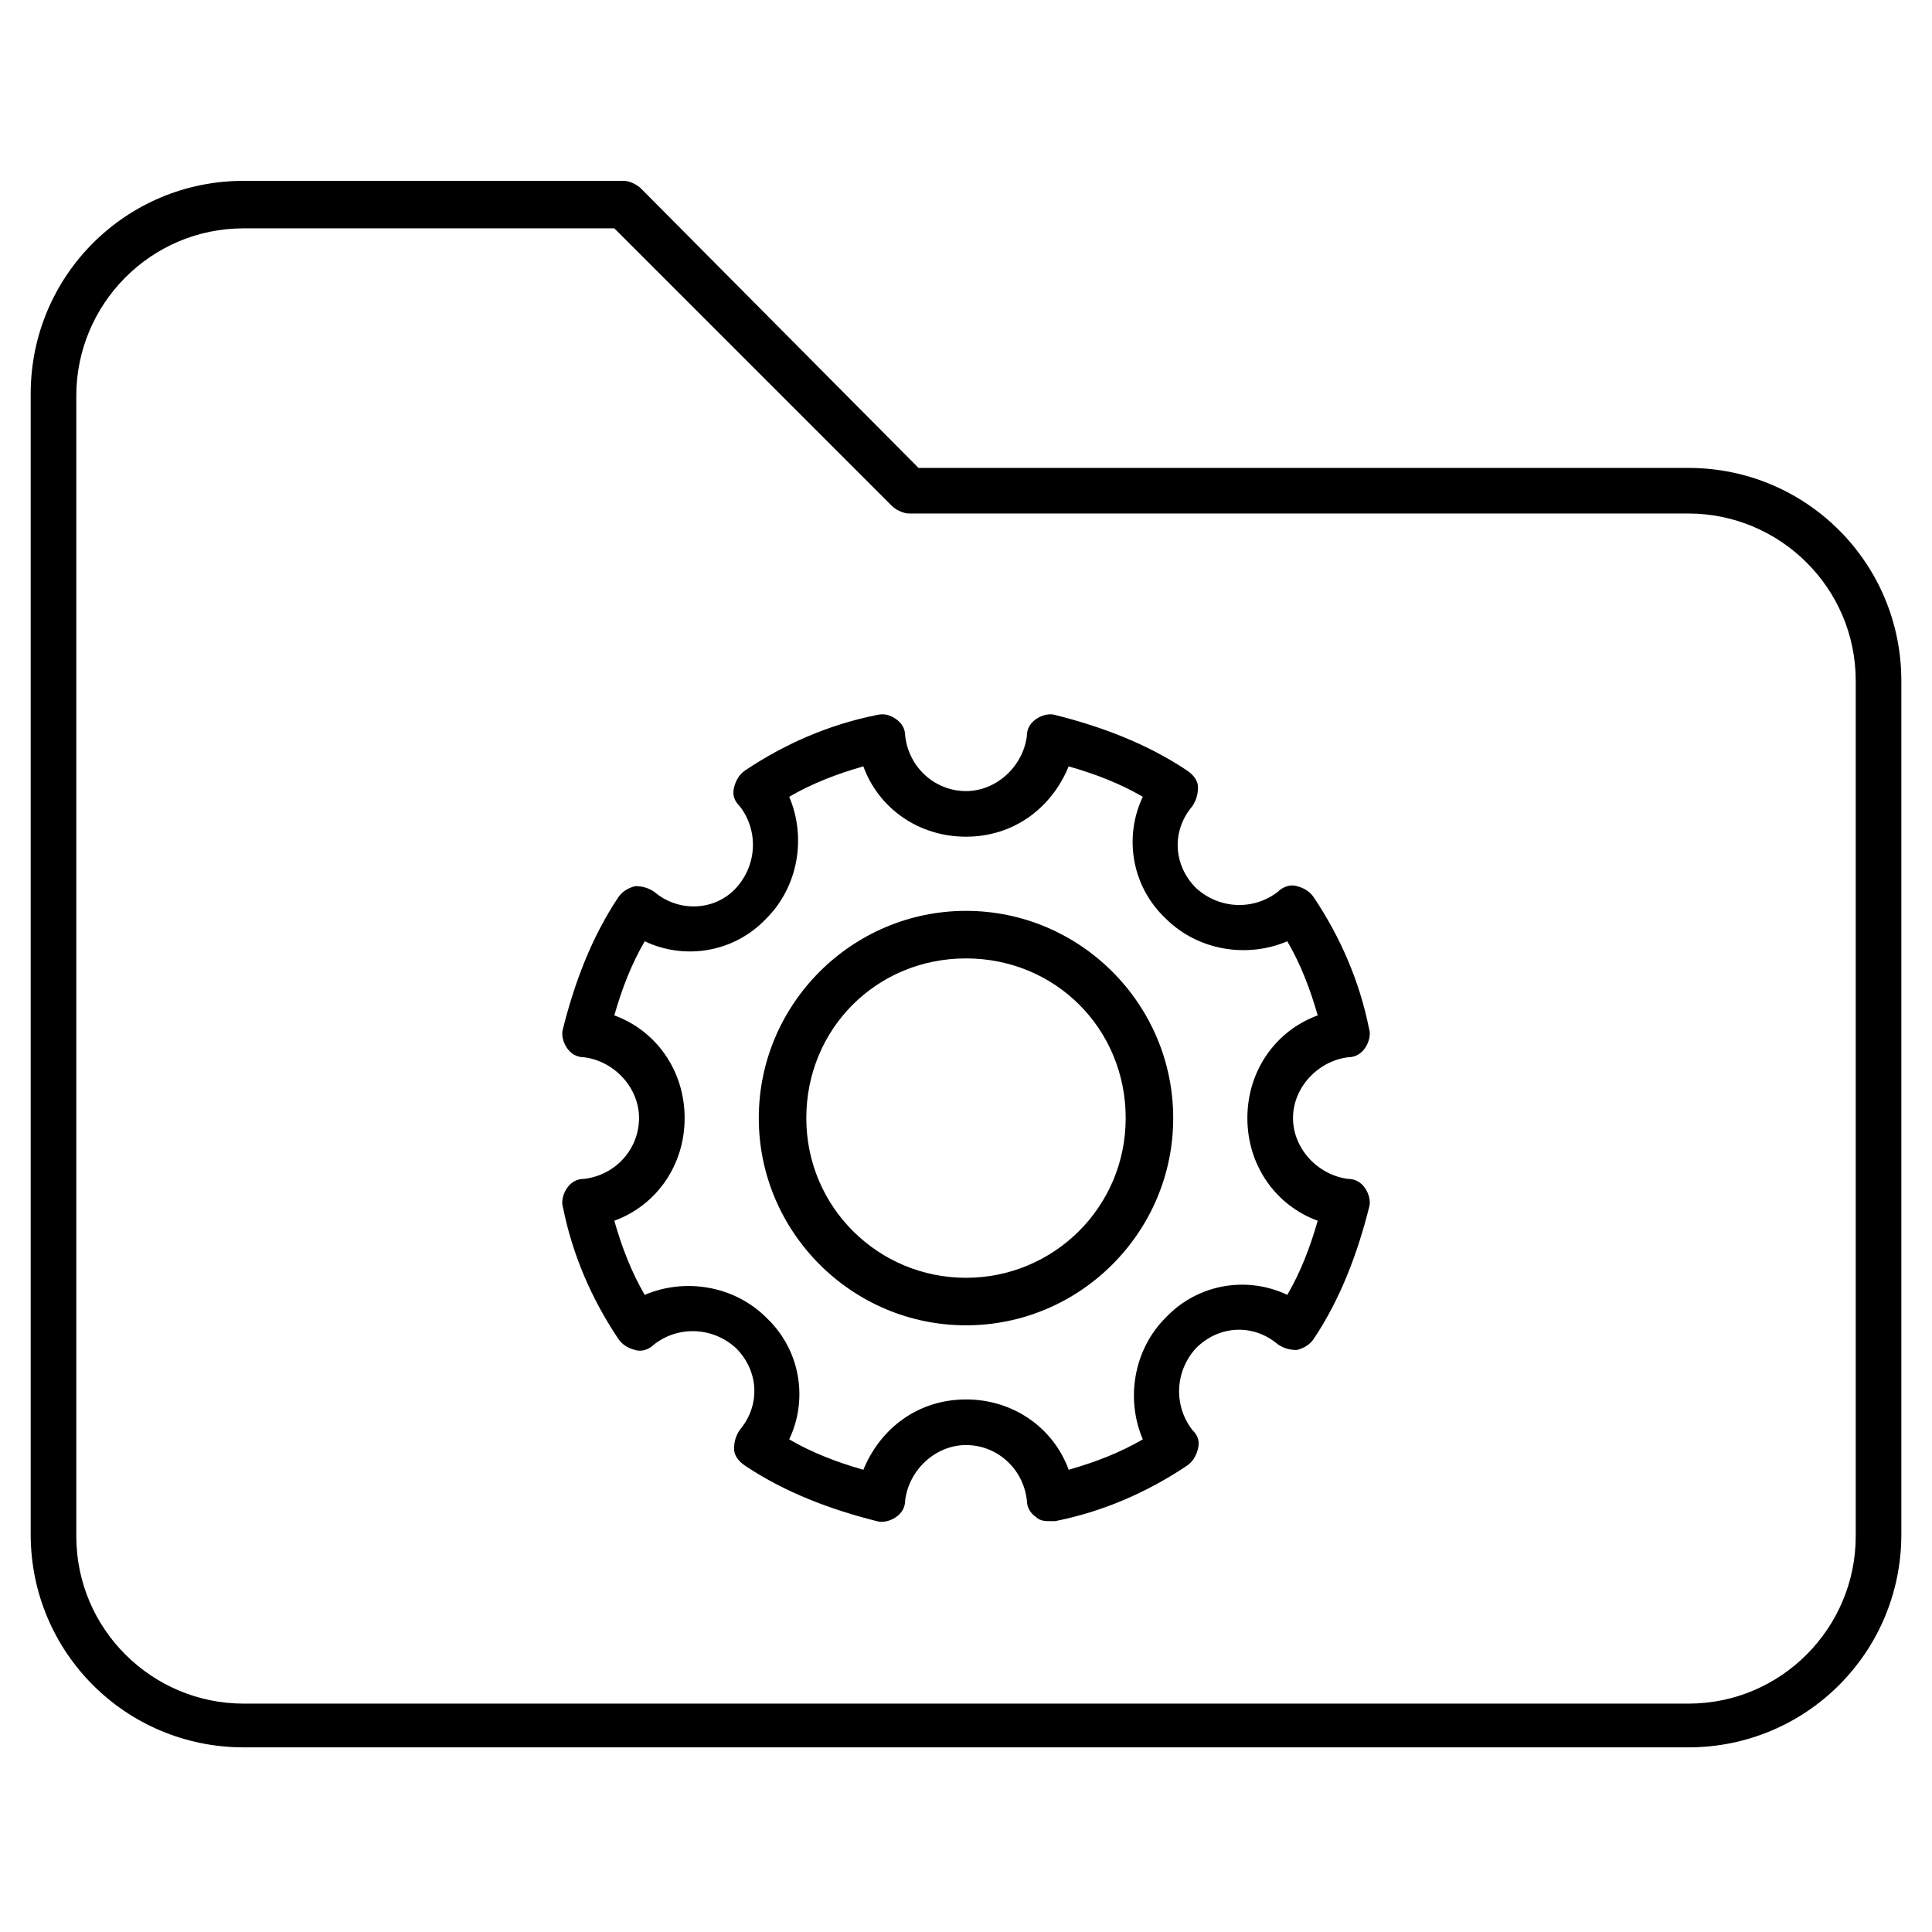
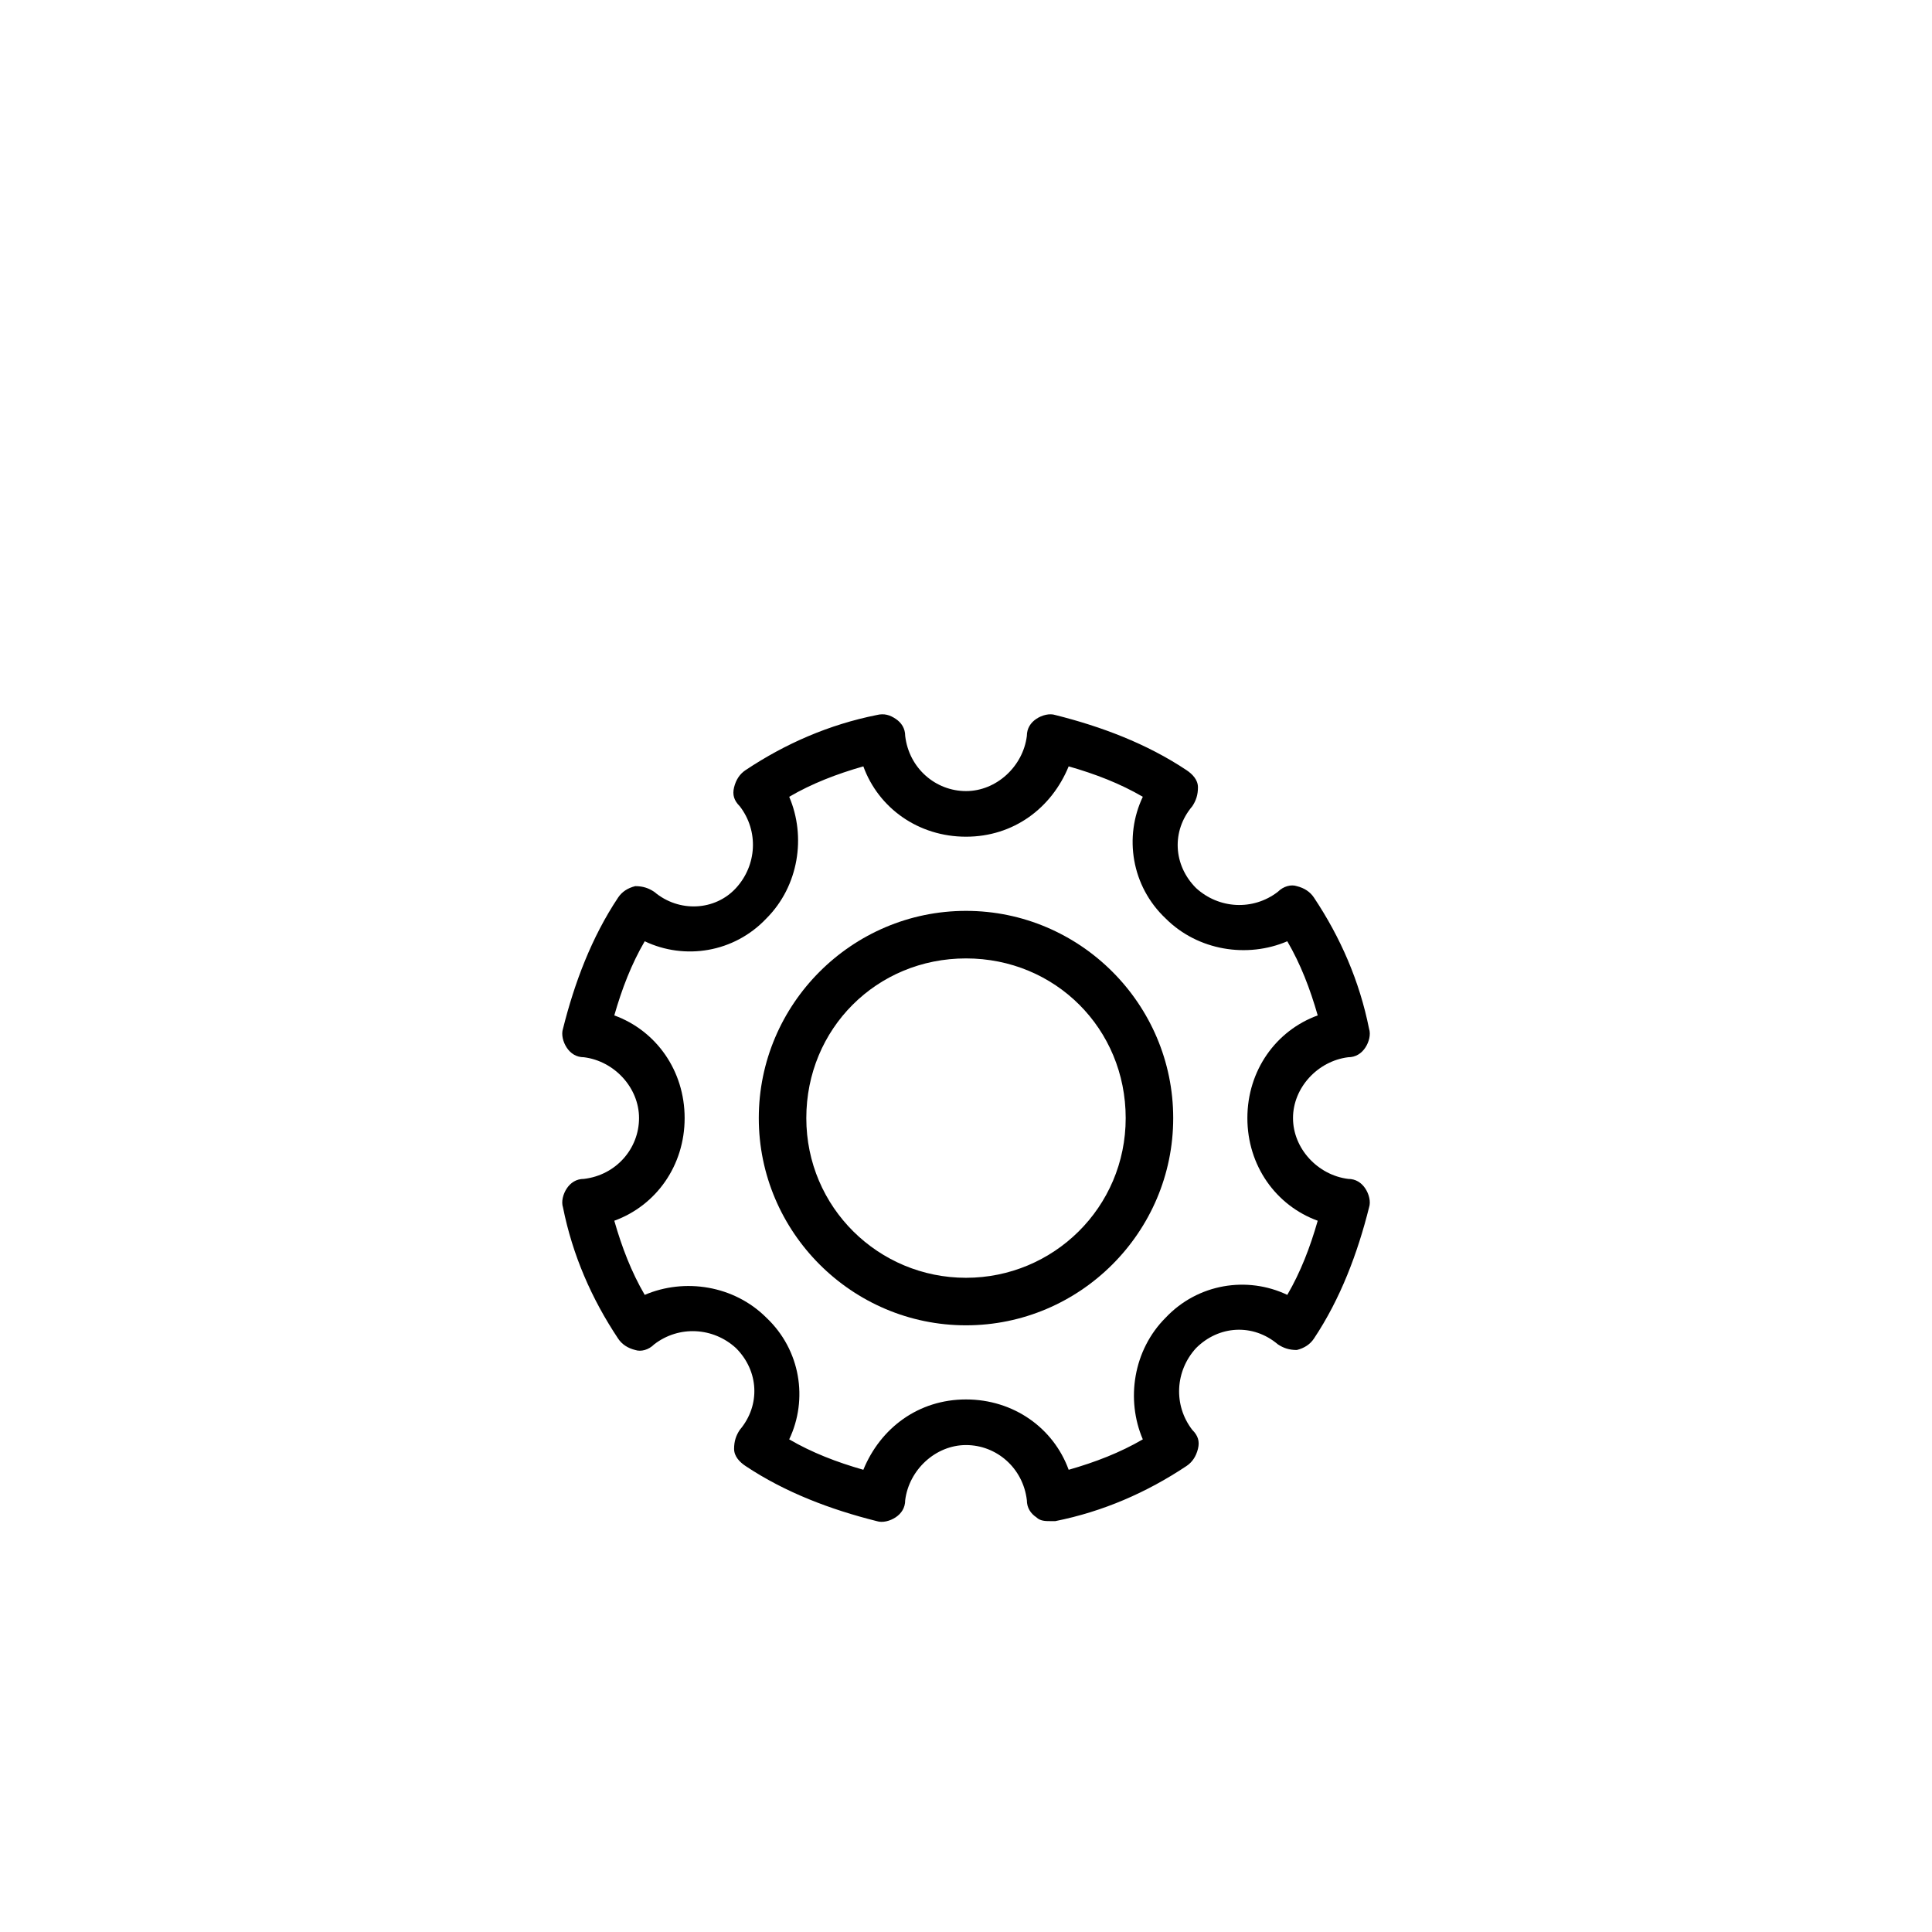
<svg xmlns="http://www.w3.org/2000/svg" fill="#000000" width="800px" height="800px" version="1.1" viewBox="144 144 512 512">
  <g>
-     <path d="m591.45 268h-204.04l-73.555-74.059c-1.008-1.008-3.023-2.016-4.535-2.016h-100.76c-31.234 0-56.426 25.191-56.426 56.426v302.29c0 31.234 25.191 56.426 56.426 56.426h382.89c31.234 0 56.426-25.191 56.426-56.426v-226.21c0-31.234-25.188-56.426-56.426-56.426zm44.336 283.14c0 24.184-19.648 44.336-44.336 44.336h-382.89c-24.184 0-44.336-19.648-44.336-44.336v-302.29c0-24.184 19.648-44.336 44.336-44.336h98.242l73.555 73.555c1.008 1.008 3.023 2.016 4.535 2.016h206.56c24.184 0 44.336 19.648 44.336 44.336z" />
    <path d="m501.27 424.18c2.016 0 3.527-1.008 4.535-2.519 1.008-1.512 1.512-3.527 1.008-5.039-2.519-12.594-7.559-24.184-14.609-34.762-1.008-1.512-2.519-2.519-4.535-3.023-1.512-0.504-3.527 0-5.039 1.512-6.551 5.039-15.617 4.535-21.664-1.008-6.047-6.047-6.551-15.113-1.008-21.664 1.008-1.512 1.512-3.023 1.512-5.039s-1.512-3.527-3.023-4.535c-10.578-7.055-22.672-11.586-34.762-14.609-1.512-0.504-3.527 0-5.039 1.008s-2.519 2.519-2.519 4.535c-1.008 8.062-8.062 14.609-16.121 14.609-8.062 0-15.113-6.047-16.121-14.609 0-2.016-1.008-3.527-2.519-4.535s-3.023-1.512-5.039-1.008c-12.594 2.519-24.184 7.559-34.762 14.609-1.512 1.008-2.519 2.519-3.023 4.535s0 3.527 1.512 5.039c5.039 6.551 4.535 15.617-1.008 21.664-5.543 6.047-15.113 6.551-21.664 1.008-1.512-1.008-3.023-1.512-5.039-1.512-2.016 0.504-3.527 1.512-4.535 3.023-7.055 10.578-11.586 22.672-14.609 34.762-0.504 1.512 0 3.527 1.008 5.039 1.008 1.512 2.519 2.519 4.535 2.519 8.062 1.008 14.609 8.062 14.609 16.121 0 8.062-6.047 15.113-14.609 16.121-2.016 0-3.527 1.008-4.535 2.519-1.008 1.512-1.512 3.527-1.008 5.039 2.519 12.594 7.559 24.184 14.609 34.762 1.008 1.512 2.519 2.519 4.535 3.023 1.512 0.504 3.527 0 5.039-1.512 6.551-5.039 15.617-4.535 21.664 1.008 6.047 6.047 6.551 15.113 1.008 21.664-1.008 1.512-1.512 3.023-1.512 5.039s1.512 3.527 3.023 4.535c10.578 7.055 22.672 11.586 34.762 14.609 1.512 0.504 3.527 0 5.039-1.008 1.512-1.008 2.519-2.519 2.519-4.535 1.008-8.062 8.062-14.609 16.121-14.609 8.062 0 15.113 6.047 16.121 14.609 0 2.016 1.008 3.527 2.519 4.535 1.008 1.008 2.519 1.008 3.527 1.008h1.512c12.594-2.519 24.184-7.559 34.762-14.609 1.512-1.008 2.519-2.519 3.023-4.535s0-3.527-1.512-5.039c-5.039-6.551-4.535-15.617 1.008-21.664 6.047-6.047 15.113-6.551 21.664-1.008 1.512 1.008 3.023 1.512 5.039 1.512 2.016-0.504 3.527-1.512 4.535-3.023 7.055-10.578 11.586-22.672 14.609-34.762 0.504-1.512 0-3.527-1.008-5.039-1.008-1.512-2.519-2.519-4.535-2.519-8.062-1.008-14.609-8.062-14.609-16.121-0.004-8.059 6.547-15.113 14.609-16.121zm-8.062 43.328c-2.016 7.055-4.535 13.602-8.062 19.648-10.578-5.039-23.68-3.023-32.242 6.047-8.566 8.566-10.578 21.664-6.047 32.242-6.047 3.527-12.594 6.047-19.648 8.062-4.031-11.082-14.609-18.641-27.207-18.641-12.594 0-22.672 7.559-27.207 18.641-7.055-2.016-13.602-4.535-19.648-8.062 5.039-10.578 3.023-23.68-6.047-32.242-8.566-8.566-21.664-10.578-32.242-6.047-3.527-6.047-6.047-12.594-8.062-19.648 11.082-4.031 18.641-14.609 18.641-27.207 0-12.594-7.559-23.176-18.641-27.207 2.016-7.055 4.535-13.602 8.062-19.648 10.578 5.039 23.68 3.023 32.242-6.047 8.566-8.566 10.578-21.664 6.047-32.242 6.047-3.527 12.594-6.047 19.648-8.062 4.031 11.082 14.609 18.641 27.207 18.641 12.594 0 22.672-7.559 27.207-18.641 7.055 2.016 13.602 4.535 19.648 8.062-5.039 10.578-3.023 23.68 6.047 32.242 8.566 8.566 21.664 10.578 32.242 6.047 3.527 6.047 6.047 12.594 8.062 19.648-11.082 4.031-18.641 14.609-18.641 27.207 0 12.598 7.559 23.176 18.641 27.207z" />
    <path d="m400 385.39c-30.23 0-54.914 24.688-54.914 54.914-0.004 30.23 24.684 54.918 54.914 54.918 30.227 0 54.914-24.688 54.914-54.914 0-30.23-24.688-54.918-54.914-54.918zm0 97.238c-23.176 0-42.32-18.641-42.32-42.32 0-23.68 18.641-42.32 42.32-42.32s42.32 18.641 42.32 42.32c0 23.676-19.148 42.32-42.32 42.32z" />
  </g>
</svg>